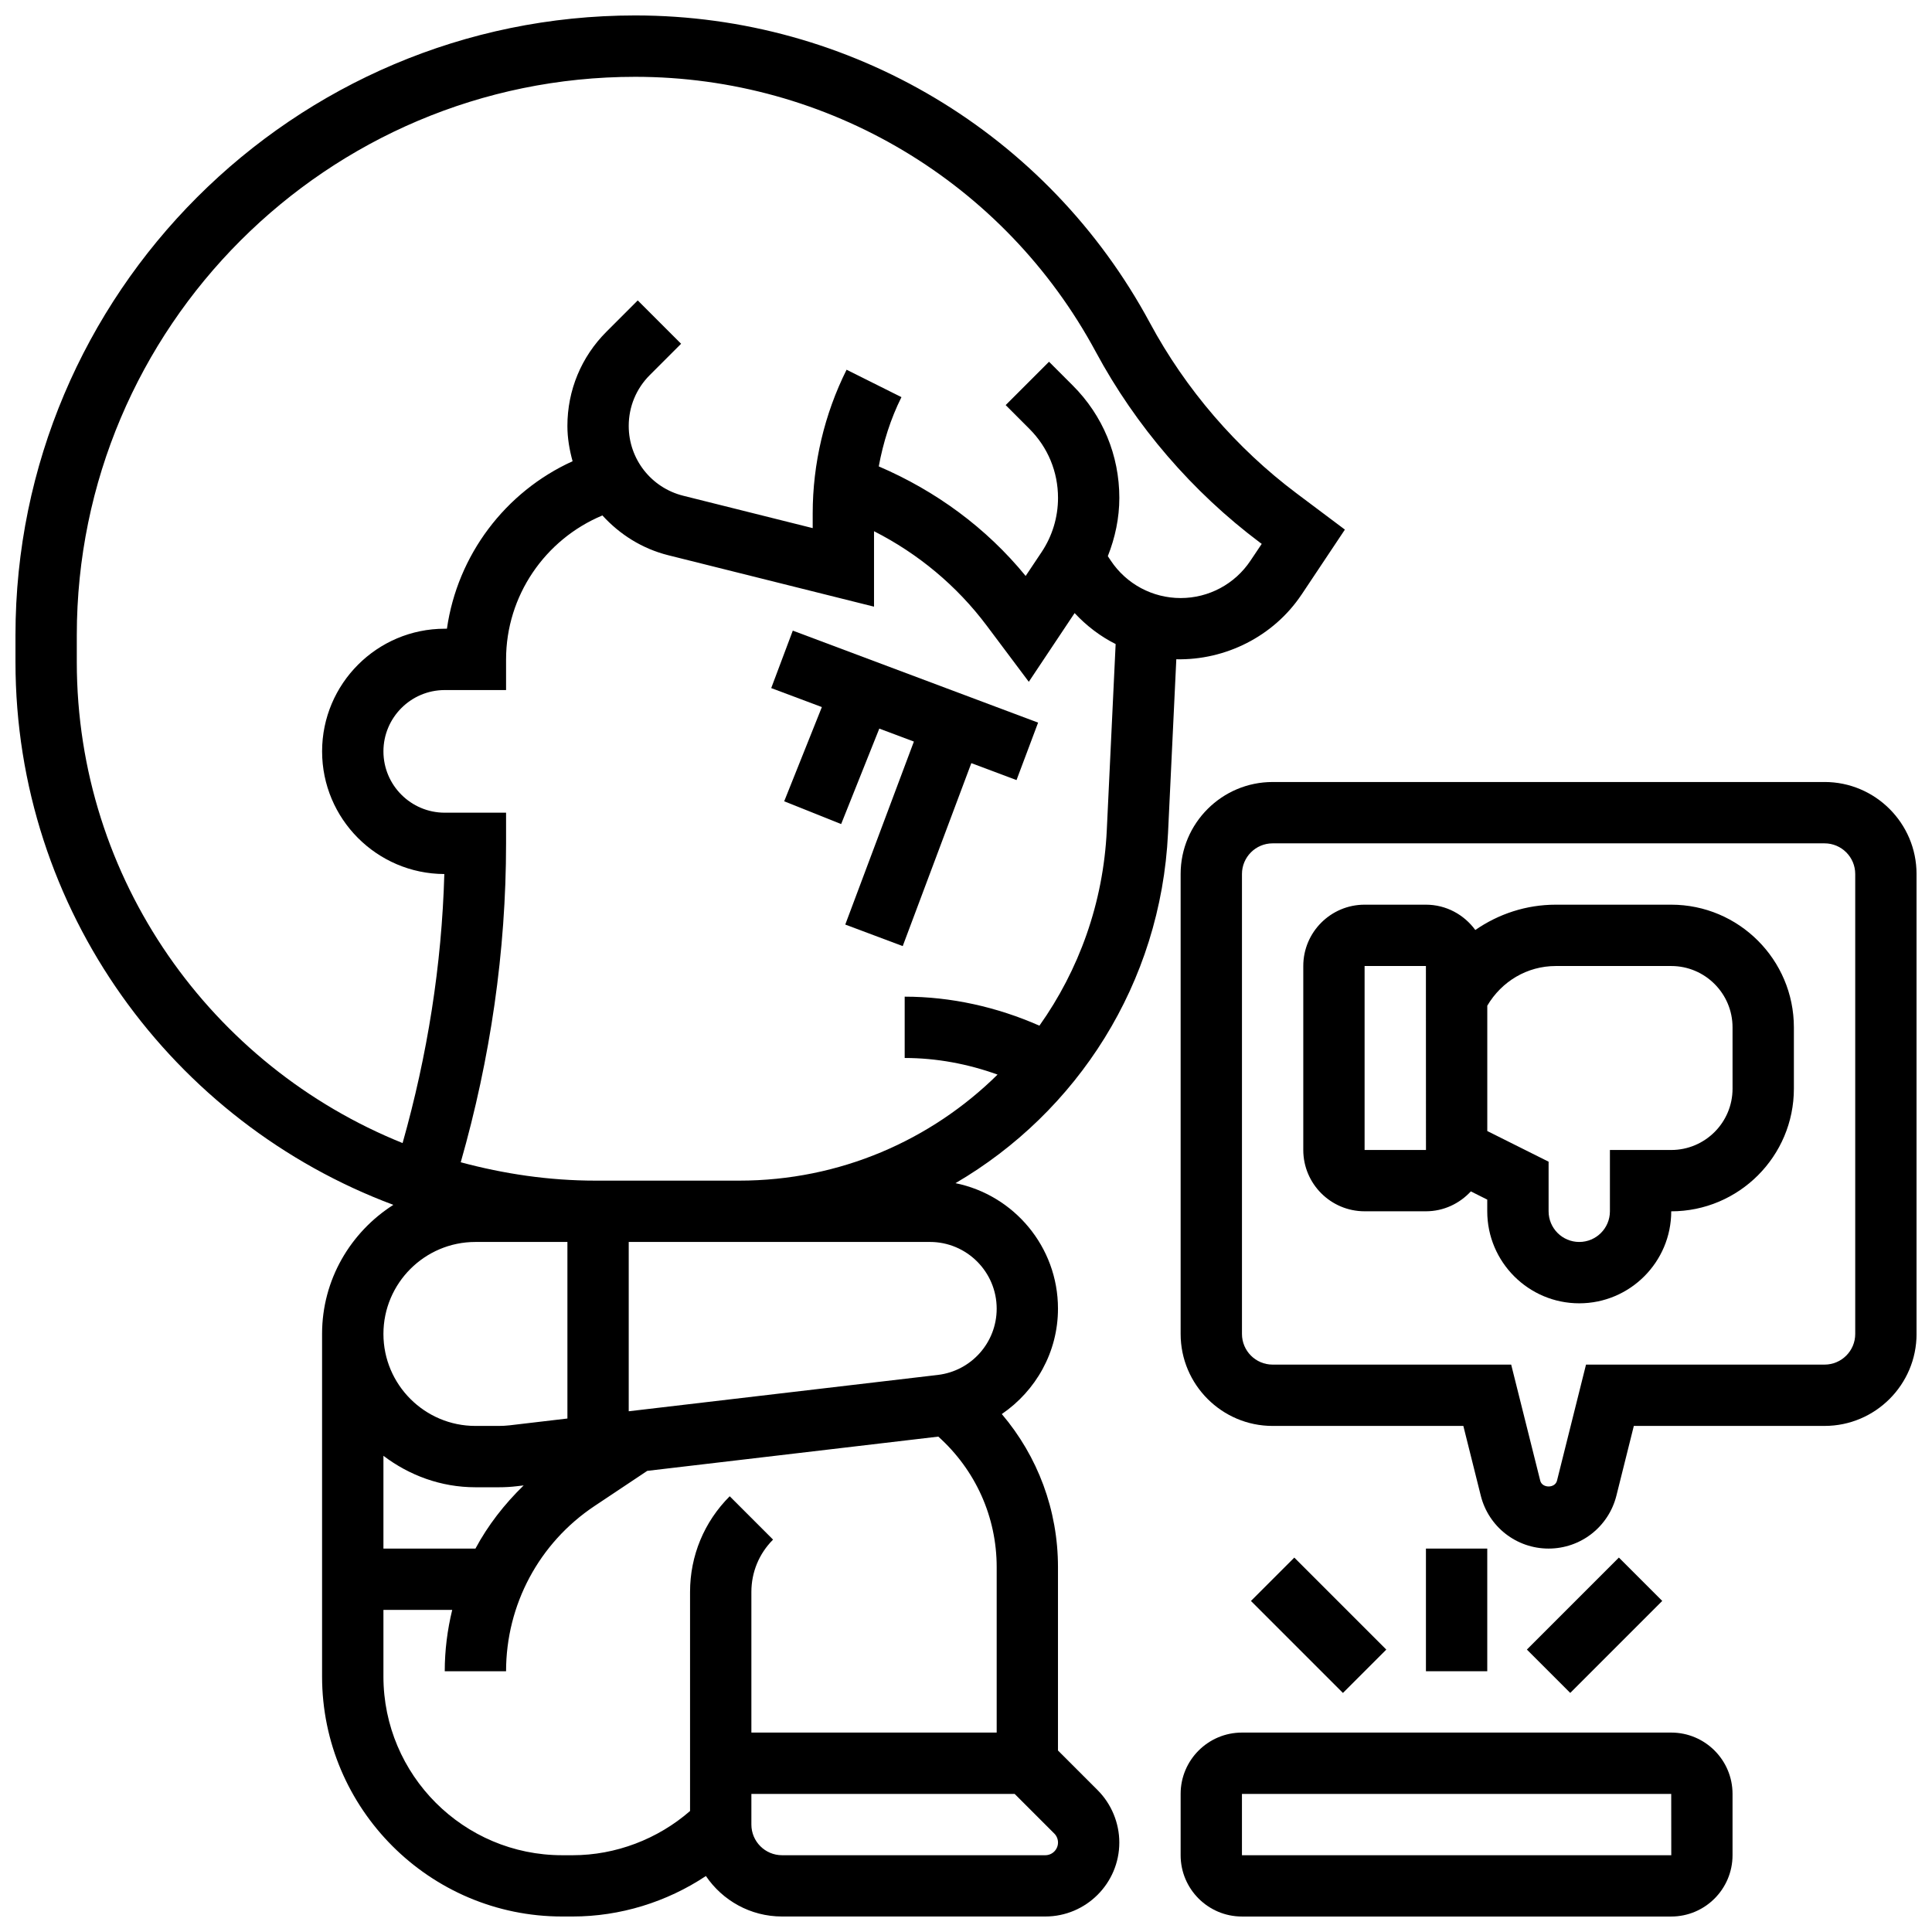
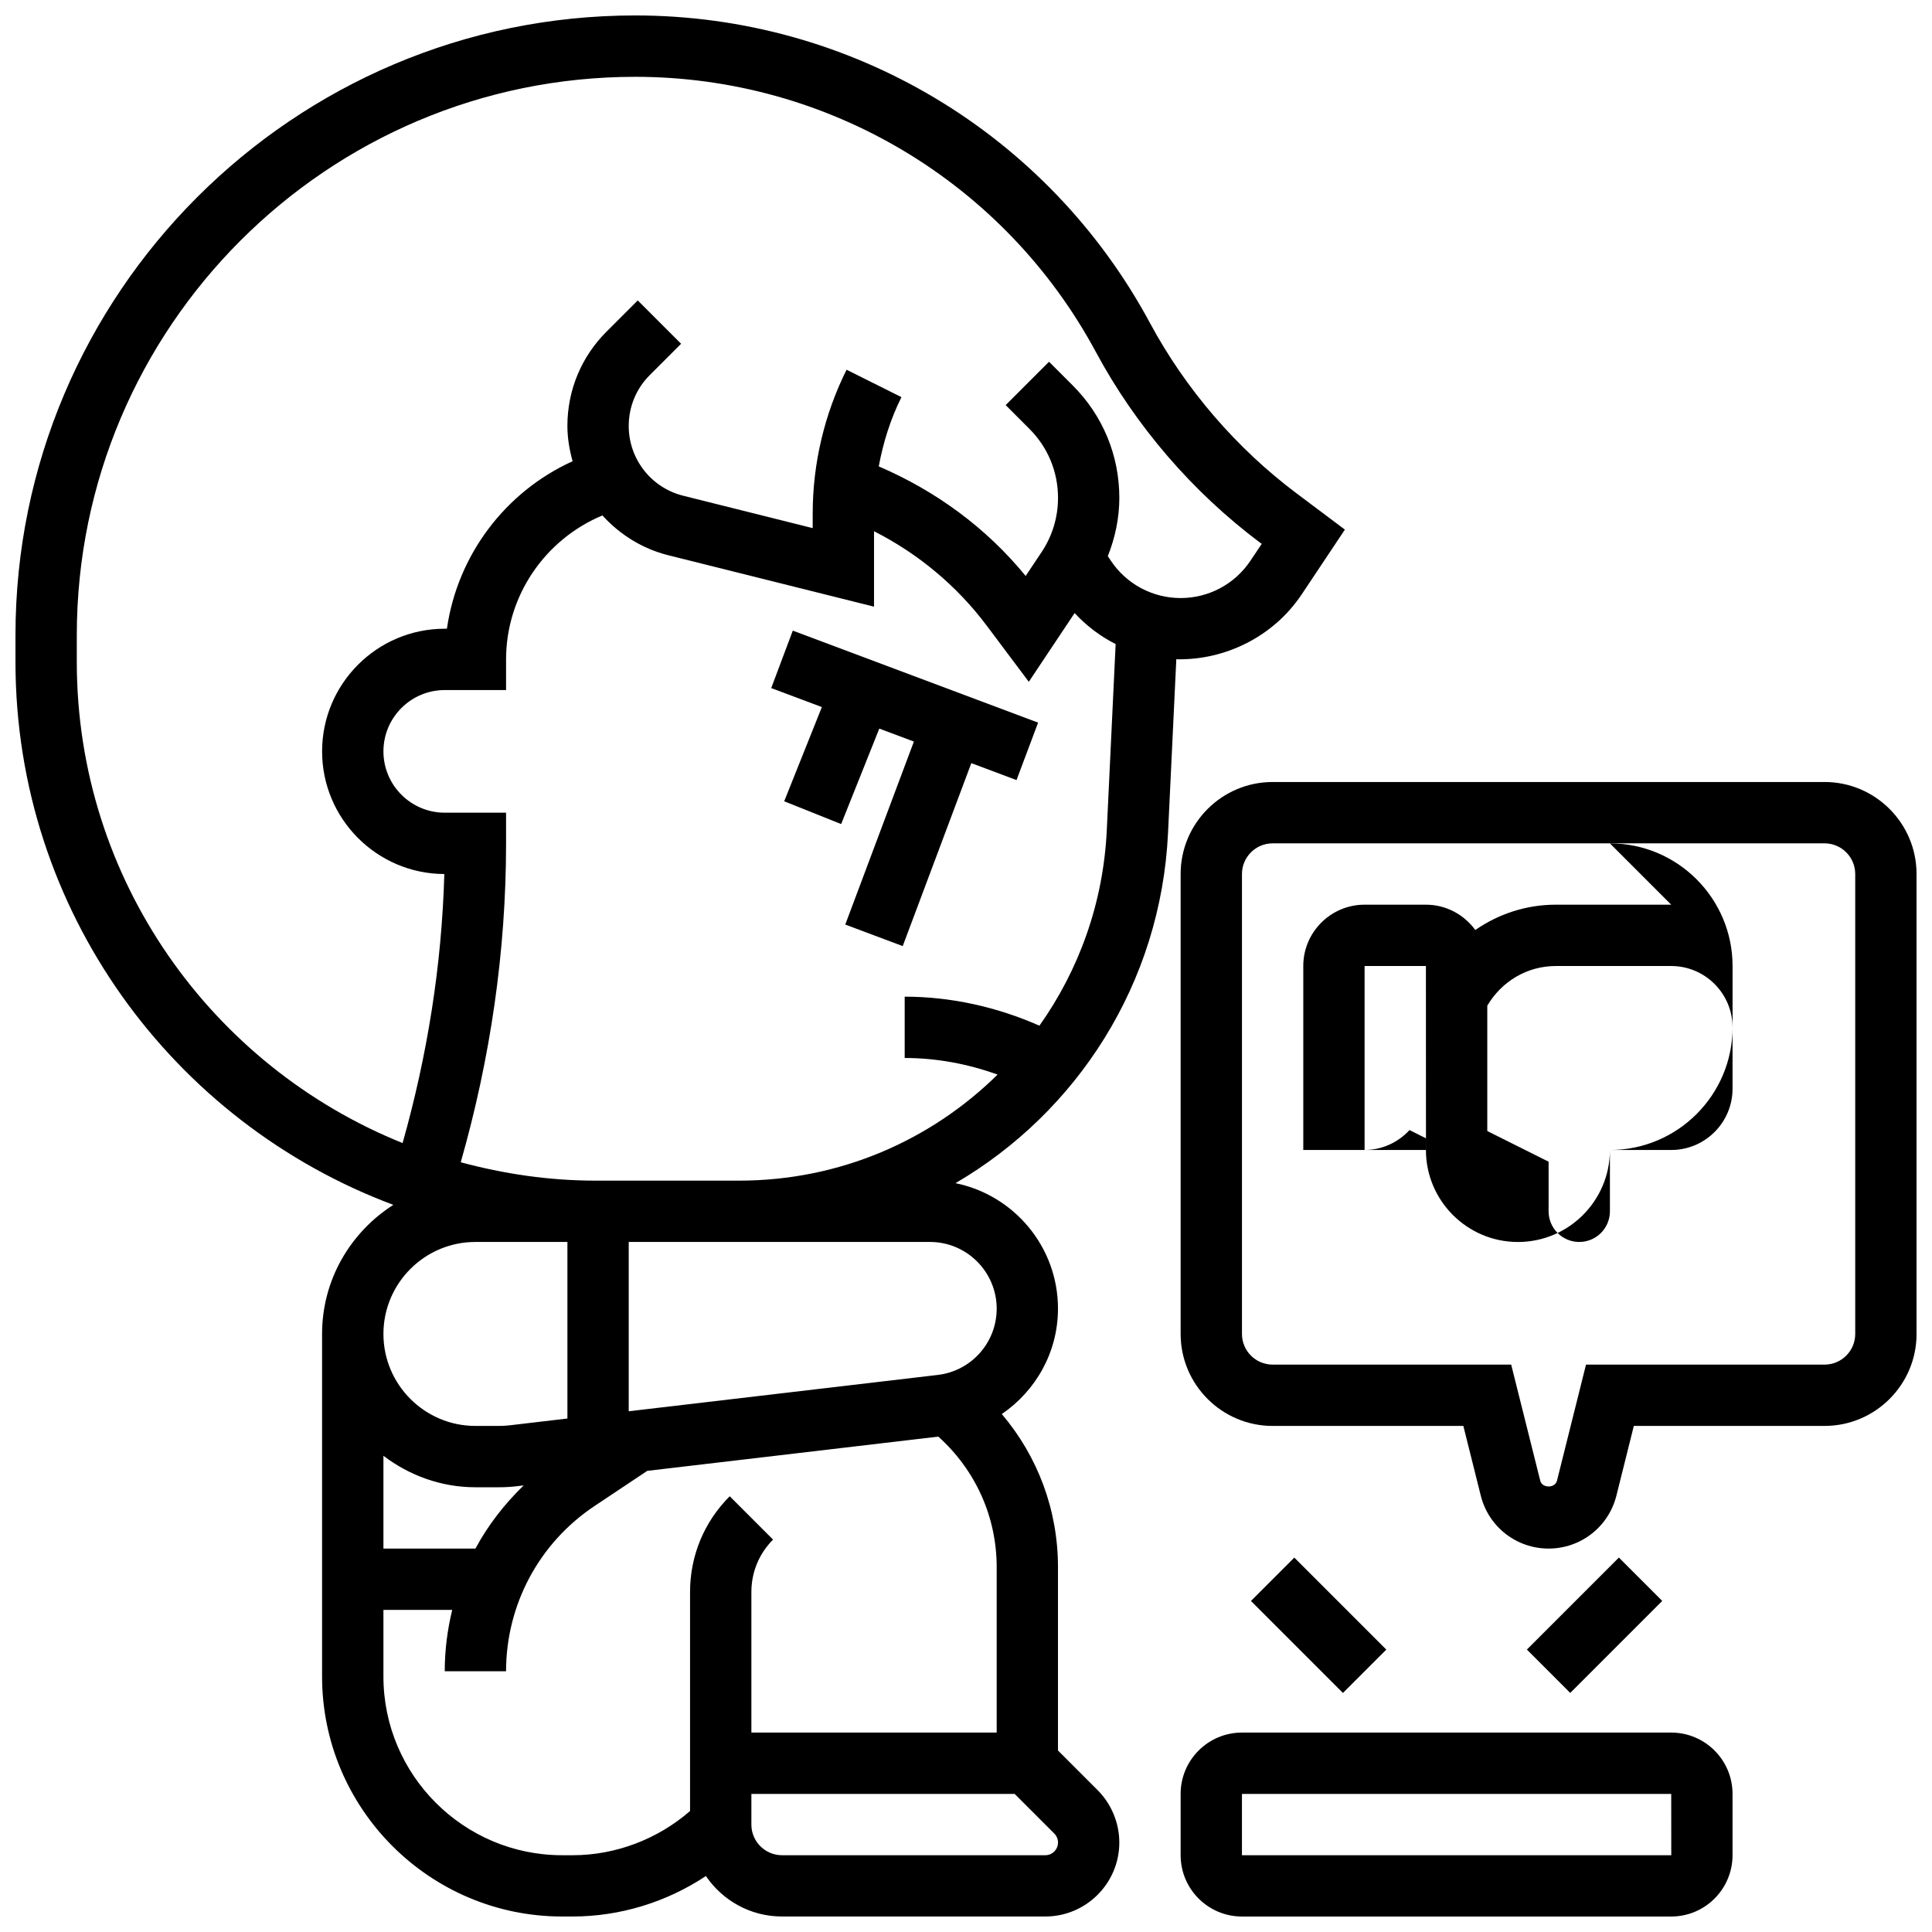
<svg xmlns="http://www.w3.org/2000/svg" width="800px" height="800px" version="1.1" viewBox="144 144 512 512">
  <defs>
    <clipPath id="c">
      <path d="m148.09 148.09h352.91v503.81h-352.91z" />
    </clipPath>
    <clipPath id="b">
      <path d="m456 603h148v48.902h-148z" />
    </clipPath>
    <clipPath id="a">
      <path d="m456 351h195.9v204h-195.9z" />
    </clipPath>
  </defs>
  <g clip-path="url(#c)">
    <path d="m488.91 301.6 11.5-17.25-12.805-9.605c-15.977-11.984-29.414-27.613-38.875-45.188-27.062-50.254-79.332-81.465-136.4-81.465-90.562 0-164.23 73.68-164.23 164.23v7.086c0 65.902 41.758 122.08 100.14 143.89-11.32 7.223-18.887 19.809-18.887 34.203v90.785c0 35.066 28.539 63.605 63.613 63.605h2.797c12.555 0 24.914-3.82 35.309-10.727 4.383 6.469 11.785 10.727 20.172 10.727h69.77c10.816 0 19.617-8.801 19.617-19.613 0-5.168-2.098-10.223-5.746-13.871l-10.508-10.508v-48.594c0-15.121-5.348-29.336-14.887-40.566 8.996-6.148 14.887-16.379 14.887-27.938 0-16.398-11.684-30.105-27.164-33.25 32.203-18.805 54.426-52.906 56.328-92.789l2.195-46.051c13.008 0.293 25.793-6.07 33.172-17.121zm-218.91 252.79h-24.387v-24.59c6.809 5.16 15.195 8.34 24.379 8.34h6.223c1.594 0 3.195-0.09 4.746-0.277l1.812-0.211c-5.094 4.957-9.457 10.547-12.773 16.738zm-0.008-81.258h24.379v46.789l-15.332 1.805c-0.938 0.105-1.883 0.16-2.824 0.16h-6.223c-13.441 0-24.379-10.938-24.379-24.379 0-13.438 10.938-24.375 24.379-24.375zm22.98 162.52c-26.117 0-47.359-21.242-47.359-47.359v-17.648h18.227c-1.277 5.258-1.977 10.699-1.977 16.25h16.25c0-17.633 8.762-34 23.426-43.773l13.992-9.328 77.133-9.078c9.836 8.844 15.469 21.234 15.469 34.594v43.84h-65.008v-37.266c0-5.242 2.039-10.164 5.746-13.871l-11.488-11.488c-6.781 6.773-10.512 15.777-10.512 25.359v58.051c-8.57 7.461-19.711 11.719-31.105 11.719zm131.41-3.363c0 1.852-1.512 3.363-3.363 3.363h-69.77c-4.484 0-8.125-3.641-8.125-8.125v-8.125h69.77l10.508 10.508c0.625 0.621 0.98 1.492 0.98 2.379zm-33.934-159.16c9.75 0 17.684 7.93 17.684 17.684 0 8.965-6.711 16.512-15.617 17.559l-81.895 9.629v-44.871zm46.863-109.12c-0.918 19.332-7.41 37.086-17.852 51.805-11.238-4.949-23.41-7.688-35.707-7.688v16.25c8.395 0 16.73 1.559 24.613 4.402-17.633 17.395-41.801 28.102-68.461 28.102h-38.094c-12.367 0-24.297-1.797-35.707-4.867 7.844-27.496 12.012-55.863 12.012-84.516v-8.125h-16.25c-8.965 0-16.25-7.289-16.25-16.25 0-8.965 7.289-16.25 16.25-16.25h16.25v-8.125c0-16.836 10.305-31.797 25.531-38.152 4.566 5.016 10.516 8.816 17.48 10.555l54.5 13.621v-19.996c11.684 5.949 21.898 14.406 29.855 25.012l11.164 14.895 12.141-18.211c3.144 3.371 6.809 6.176 10.871 8.207zm38.078-71.426c-4.129 6.199-11.051 9.906-18.504 9.906s-14.375-3.707-18.504-9.906l-0.797-1.195c1.938-4.898 3.051-10.102 3.051-15.445 0-11.254-4.379-21.836-12.344-29.789l-6.289-6.289-11.488 11.488 6.289 6.297c4.891 4.883 7.582 11.375 7.582 18.293 0 5.129-1.504 10.094-4.348 14.359l-4.227 6.332c-10.434-12.766-23.809-22.543-38.93-29.035 1.172-6.356 3.129-12.578 6.012-18.355l-14.539-7.266c-5.875 11.754-8.98 24.918-8.98 38.051v3.926l-34.316-8.582c-8.496-2.121-14.438-9.727-14.438-18.496 0-5.094 1.984-9.891 5.59-13.488l8.289-8.289-11.488-11.488-8.289 8.289c-6.68 6.668-10.355 15.543-10.355 24.977 0 3.242 0.551 6.356 1.375 9.352-17.867 8.109-30.52 24.906-33.301 44.383l-0.578 0.004c-17.926 0-32.504 14.578-32.504 32.504 0 17.887 14.52 32.445 32.391 32.504-0.676 24.16-4.492 48.047-11.059 71.297-50.527-20.34-86.34-69.777-86.34-127.5v-7.086c0-81.602 66.383-147.98 147.98-147.98 51.09 0 97.867 27.938 122.08 72.914 10.57 19.641 25.59 37.094 43.449 50.488l0.512 0.375z" />
  </g>
  <path d="m348.38 326.35 13.422 5.031-9.984 24.973 15.098 6.027 10.109-25.297 9.164 3.438-18.184 48.496 15.227 5.707 18.18-48.488 11.977 4.492 5.719-15.227-65.008-24.379z" />
  <g clip-path="url(#b)">
    <path d="m586.89 603.15h-113.76c-8.965 0-16.25 7.289-16.25 16.25v16.25c0 8.965 7.289 16.25 16.25 16.25h113.76c8.965 0 16.25-7.289 16.25-16.25v-16.25c0.004-8.961-7.285-16.25-16.25-16.25zm-113.76 32.504v-16.25h113.76l0.016 16.25z" />
  </g>
-   <path d="m521.89 554.39h16.25v32.504h-16.25z" />
  <path d="m548.64 581.15 24.379-24.379 11.492 11.492-24.379 24.379z" />
  <path d="m475.51 568.27 11.492-11.492 24.379 24.379-11.492 11.492z" />
-   <path d="m586.89 383.75h-30.586c-7.832 0-15.188 2.453-21.332 6.711-2.957-4.047-7.699-6.711-13.09-6.711h-16.25c-8.965 0-16.25 7.289-16.25 16.25v48.754c0 8.965 7.289 16.25 16.25 16.25h16.25c4.715 0 8.93-2.055 11.906-5.273l4.348 2.176v3.106c0 13.441 10.938 24.379 24.379 24.379 13.441 0 24.379-10.938 24.379-24.379 17.926 0 32.504-14.578 32.504-32.504v-16.25c-0.004-17.93-14.582-32.508-32.508-32.508zm-81.258 65.008v-48.754h16.25l0.016 48.754zm97.512-16.25c0 8.965-7.289 16.25-16.25 16.25h-16.25v16.25c0 4.484-3.641 8.125-8.125 8.125-4.484 0-8.125-3.641-8.125-8.125v-13.148l-16.25-8.125v-33.219c3.812-6.457 10.57-10.512 18.16-10.512h30.586c8.965 0 16.25 7.289 16.25 16.25z" />
+   <path d="m586.89 383.75h-30.586c-7.832 0-15.188 2.453-21.332 6.711-2.957-4.047-7.699-6.711-13.09-6.711h-16.25c-8.965 0-16.25 7.289-16.25 16.25v48.754h16.25c4.715 0 8.93-2.055 11.906-5.273l4.348 2.176v3.106c0 13.441 10.938 24.379 24.379 24.379 13.441 0 24.379-10.938 24.379-24.379 17.926 0 32.504-14.578 32.504-32.504v-16.25c-0.004-17.93-14.582-32.508-32.508-32.508zm-81.258 65.008v-48.754h16.25l0.016 48.754zm97.512-16.25c0 8.965-7.289 16.25-16.25 16.25h-16.25v16.25c0 4.484-3.641 8.125-8.125 8.125-4.484 0-8.125-3.641-8.125-8.125v-13.148l-16.25-8.125v-33.219c3.812-6.457 10.57-10.512 18.16-10.512h30.586c8.965 0 16.25 7.289 16.25 16.25z" />
  <g clip-path="url(#a)">
    <path d="m627.53 351.24h-146.27c-13.441 0-24.379 10.938-24.379 24.379v121.89c0 13.441 10.938 24.379 24.379 24.379h50.543l4.617 18.469c2.062 8.262 9.457 14.031 17.973 14.031s15.91-5.769 17.977-14.043l4.613-18.461h50.547c13.441 0 24.379-10.938 24.379-24.379l-0.004-121.89c0-13.441-10.938-24.379-24.375-24.379zm8.125 146.27c0 4.484-3.641 8.125-8.125 8.125h-63.219l-7.695 30.773c-0.512 2.031-3.918 2.023-4.43 0.008l-7.707-30.781h-63.219c-4.484 0-8.125-3.641-8.125-8.125v-121.89c0-4.477 3.641-8.125 8.125-8.125h146.27c4.484 0 8.125 3.648 8.125 8.125z" />
  </g>
</svg>